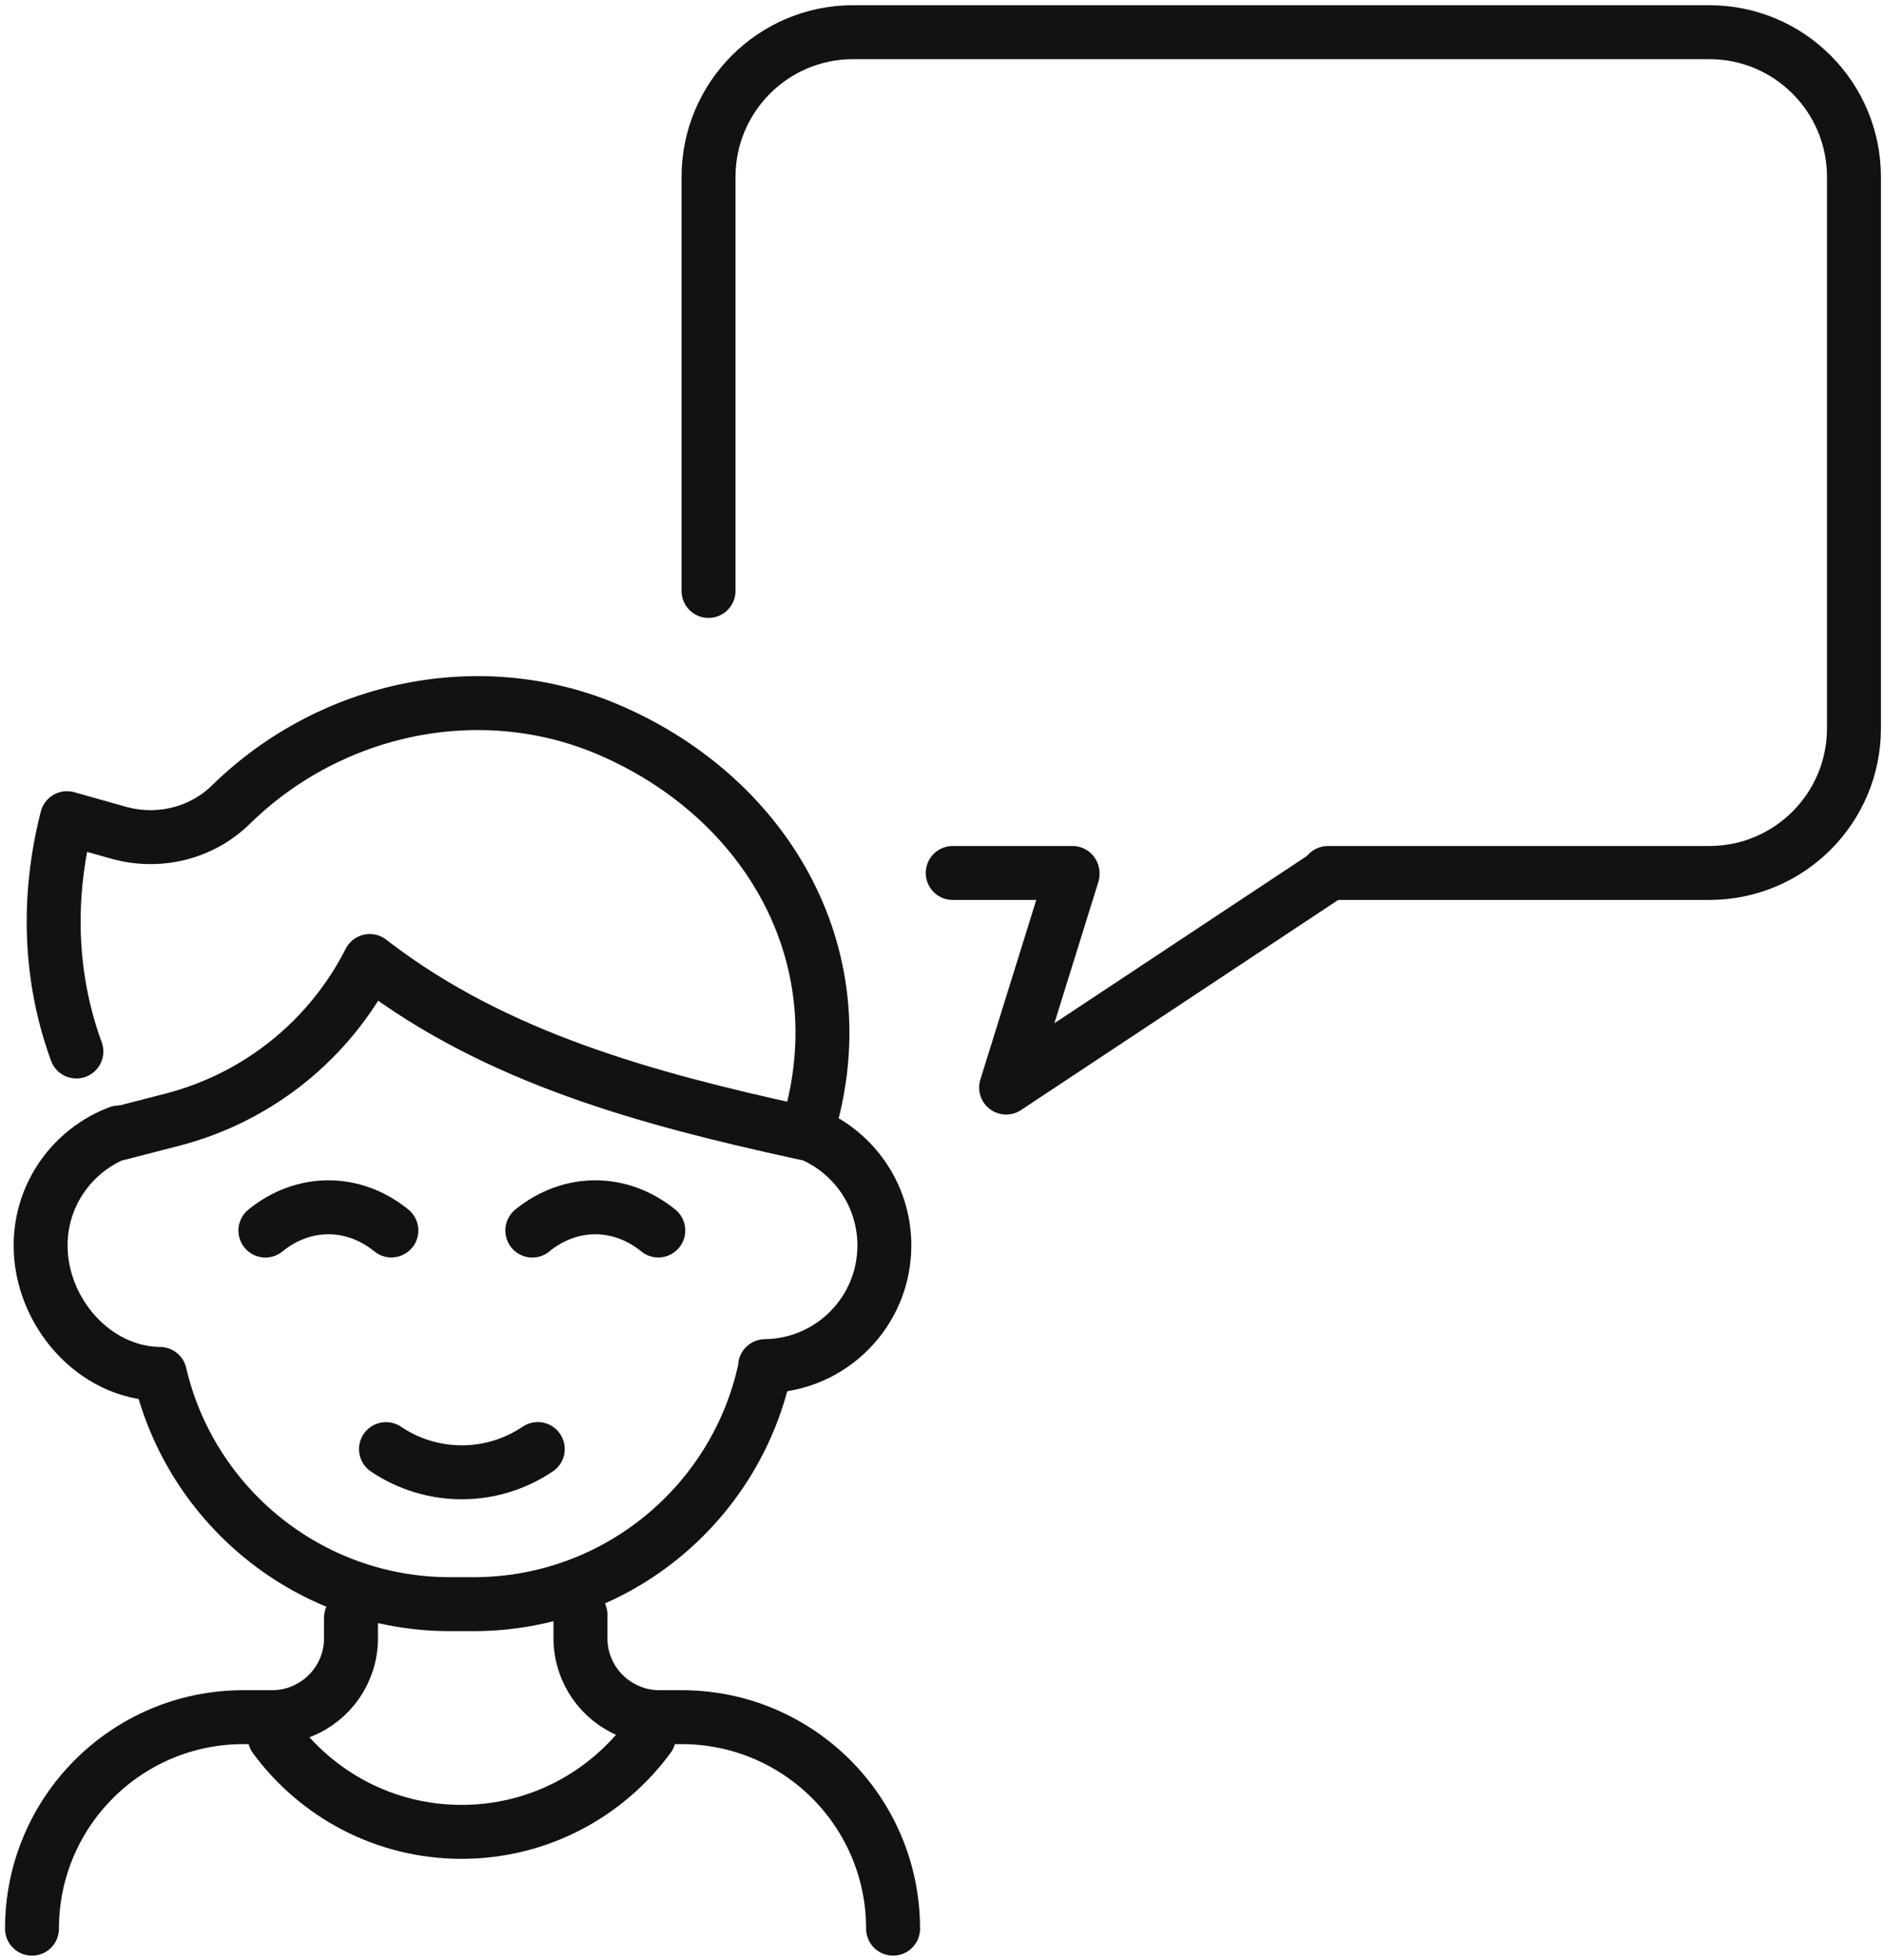
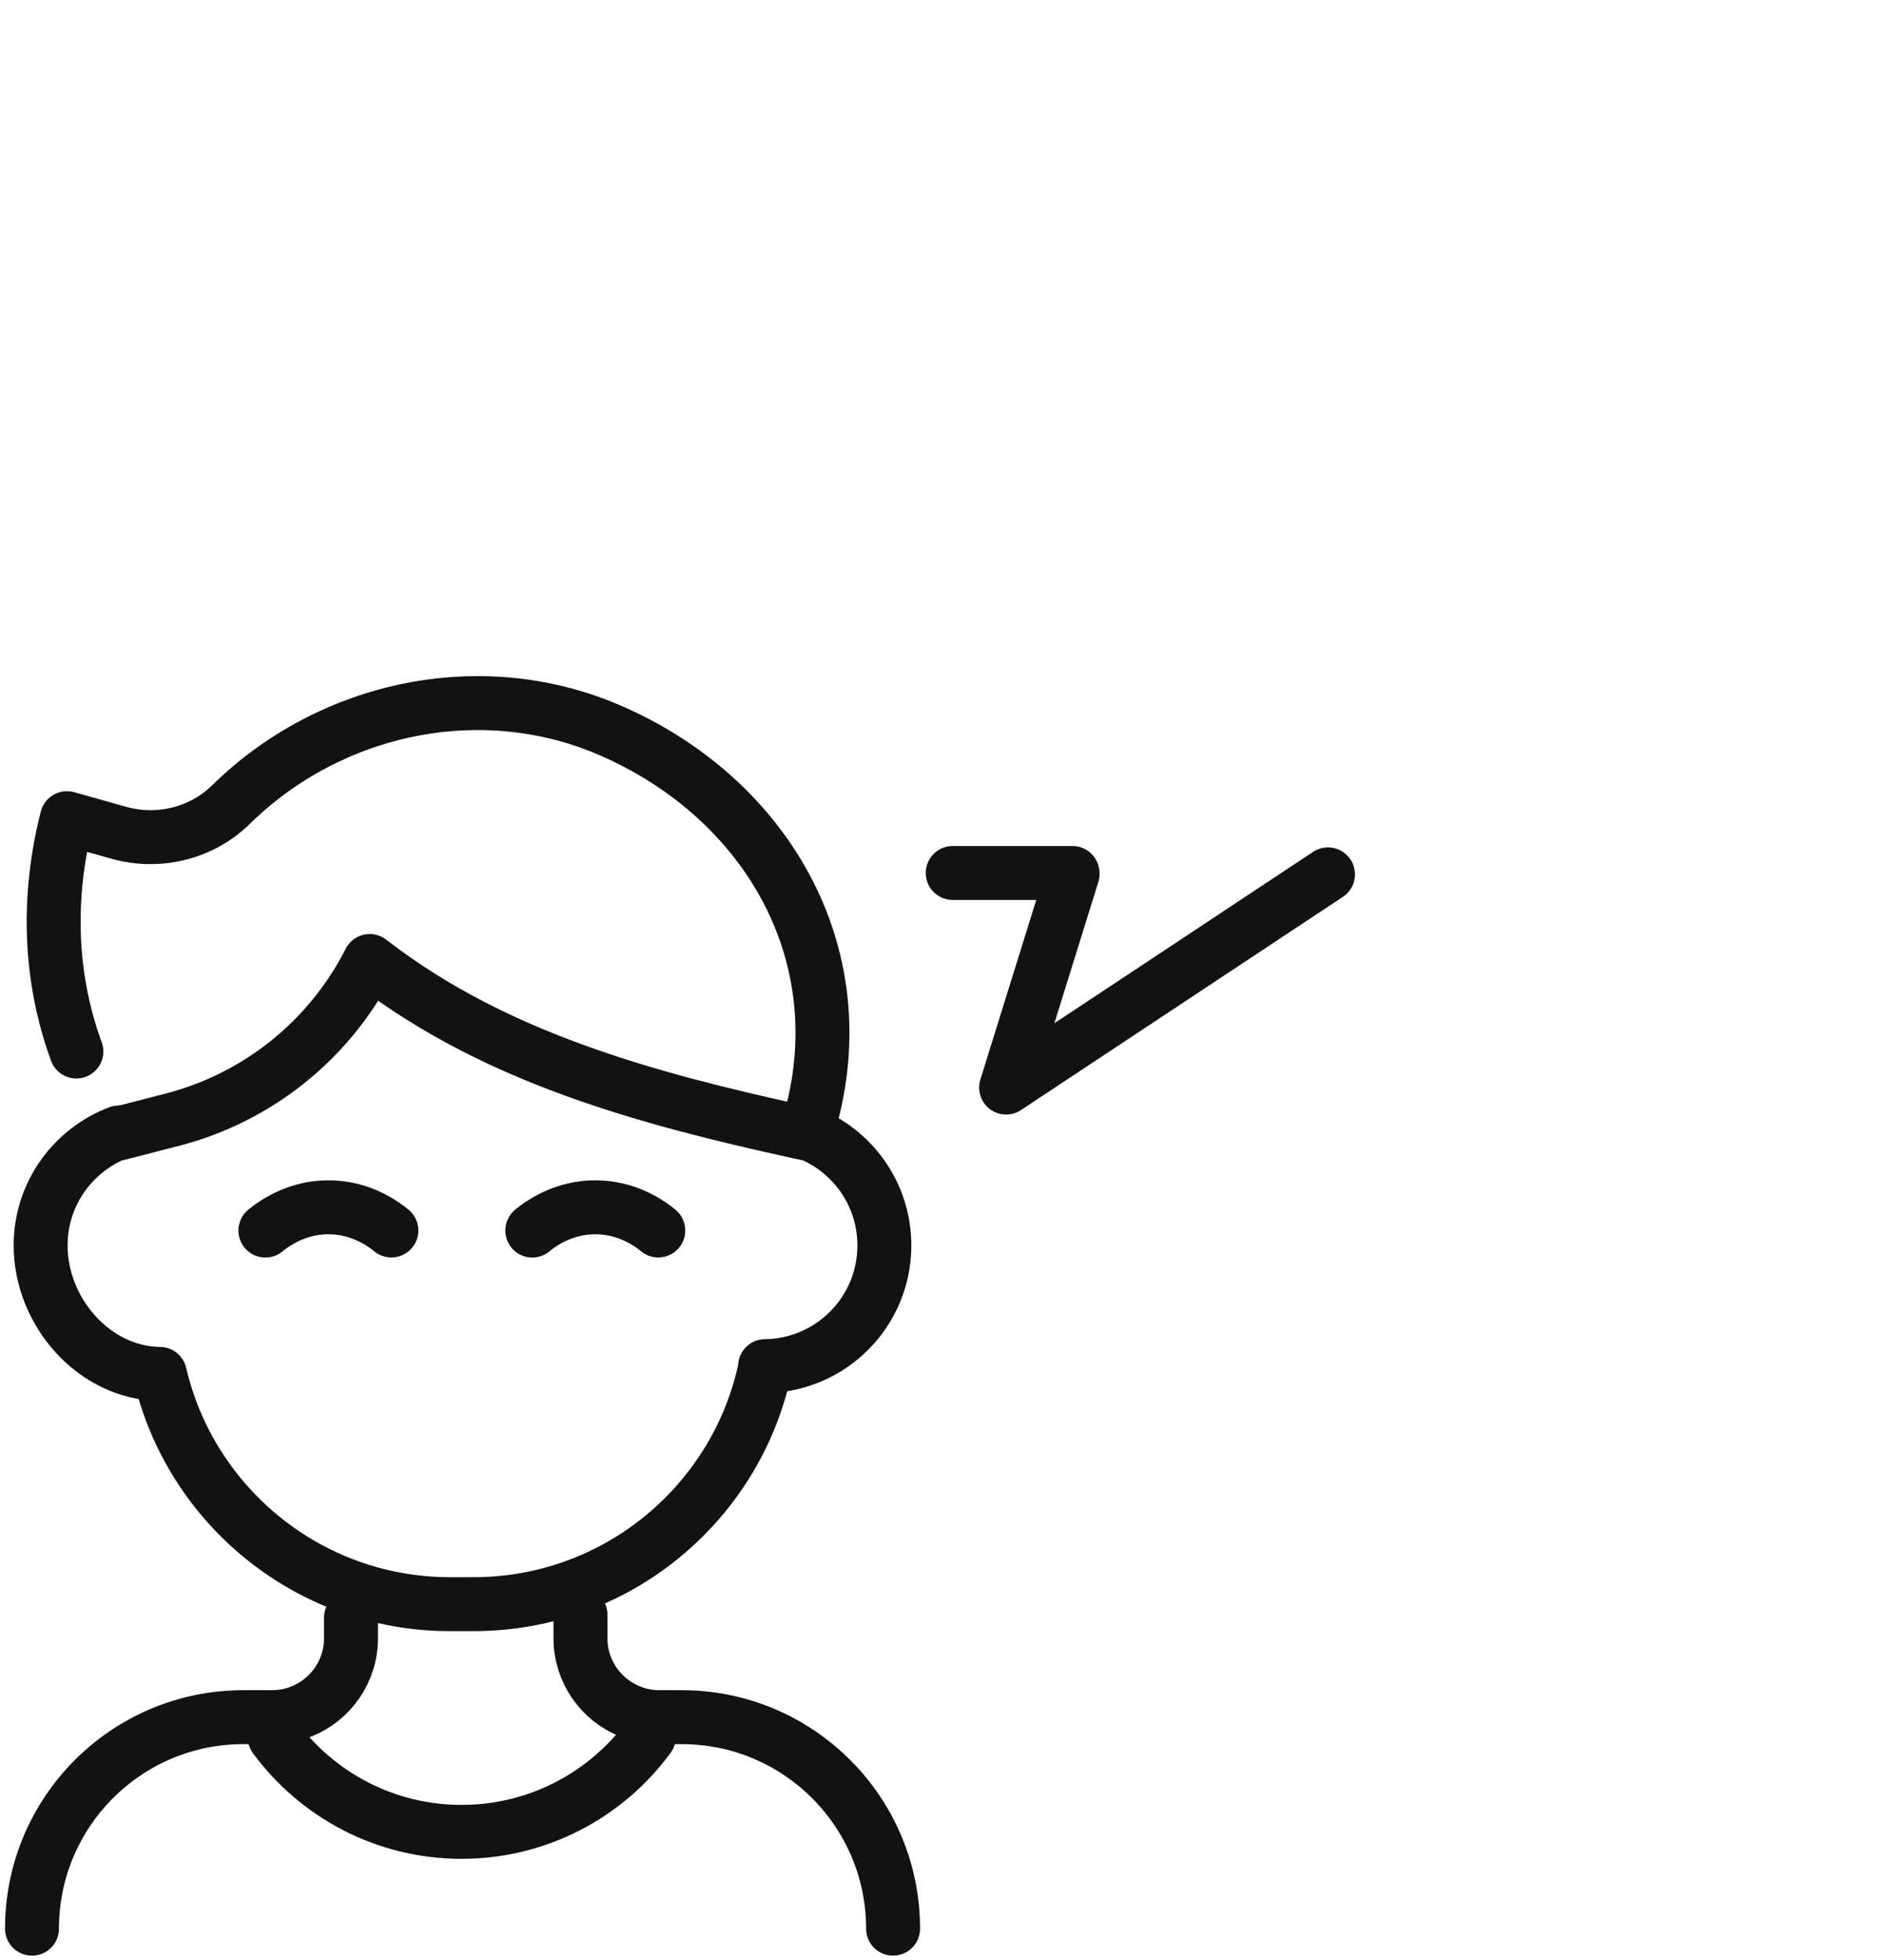
<svg xmlns="http://www.w3.org/2000/svg" width="326px" height="339px" viewBox="0 0 326 339" version="1.1">
  <title>Group 3</title>
  <desc>Created with Sketch.</desc>
  <defs />
  <g id="Page-1" stroke="none" stroke-width="1" fill="none" fill-rule="evenodd" stroke-linecap="round" stroke-linejoin="round">
    <g id="shutterstock_2390527959" transform="translate(-3534.132, -2194.139)" stroke="#131212" stroke-width="9.333">
      <g id="g8" transform="translate(2656, 1264.733) scale(-1, 1) rotate(-180) translate(-2656, -1264.733) translate(0, 0.733)">
        <g id="g10" transform="translate(0, -0)">
          <g id="Group-3" transform="translate(3539, 0)">
            <path d="M87.24,121.733 L87.253,121.759 C93.84,127.093 102.453,127.093 109.04,121.746" id="path688" />
            <path d="M41.053,121.733 L41.08,121.759 C47.667,127.093 56.28,127.093 62.853,121.746" id="path690" />
-             <path d="M88.187,83.939 L88.16,83.926 C80.227,78.579 69.84,78.579 61.92,83.926" id="path692" />
            <path d="M134.653,138.692 C142.547,135.706 148.16,128.092 148.16,119.159 C148.16,107.706 138.947,98.412 127.52,98.279 L127.587,98.279 C122.787,74.786 101.987,57.106 77.067,57.106 L73.027,57.106 C48.587,57.106 28.12,74.106 22.8,96.932 C11.387,97.066 2.16,107.706 2.16,119.159 C2.16,128.092 7.787,135.706 15.68,138.692" id="path694" />
            <path d="M8.347,152.706 C1.933,170.213 4.88,185.959 6.72,193.066 C9.68,192.226 12.653,191.386 15.613,190.559 C22.52,188.613 29.987,190.399 35.107,195.426 C52.48,212.453 78.52,217.786 100.52,208.333 C128.093,196.493 144.28,168.573 134.653,138.519 L133.227,138.826 C107.08,144.559 81.107,151.586 59.827,167.813 L59.107,168.359 C52.187,154.719 39.733,144.719 24.933,140.906 L15.68,138.519" id="path696" />
            <path d="M149.667,0.972 C149.667,21.186 133.293,37.559 113.093,37.559 L110.853,37.559 L109.24,37.559 C107.453,37.559 105.747,37.892 104.187,38.532 C99.147,40.519 95.573,45.452 95.573,51.213 L95.573,55.279" id="path698" />
            <path d="M55.867,54.772 L55.867,51.213 C55.867,45.452 52.293,40.519 47.253,38.532 C45.693,37.892 43.987,37.559 42.2,37.559 L39.16,37.559 L37.227,37.559 C17.04,37.559 0.667,21.186 0.667,0.972" id="path700" />
            <path d="M42.68,34.066 C49.987,24.159 61.733,17.719 75,17.719 C88.32,17.719 100.133,24.213 107.427,34.173" id="path702" />
            <path d="M180.707,183.587 L159.987,183.587" id="path712" />
-             <path d="M117.733,232.373 L117.733,303.987 C117.733,317.813 128.933,329.027 142.76,329.027 L290.907,329.027 C304.733,329.027 315.933,317.813 315.933,303.987 L315.933,208.613 C315.933,194.787 304.733,183.587 290.907,183.587 L224.92,183.587" id="path714" />
            <polyline id="path716" points="224.92 183.347 169.227 146.467 180.707 183.347" />
          </g>
        </g>
      </g>
    </g>
  </g>
</svg>